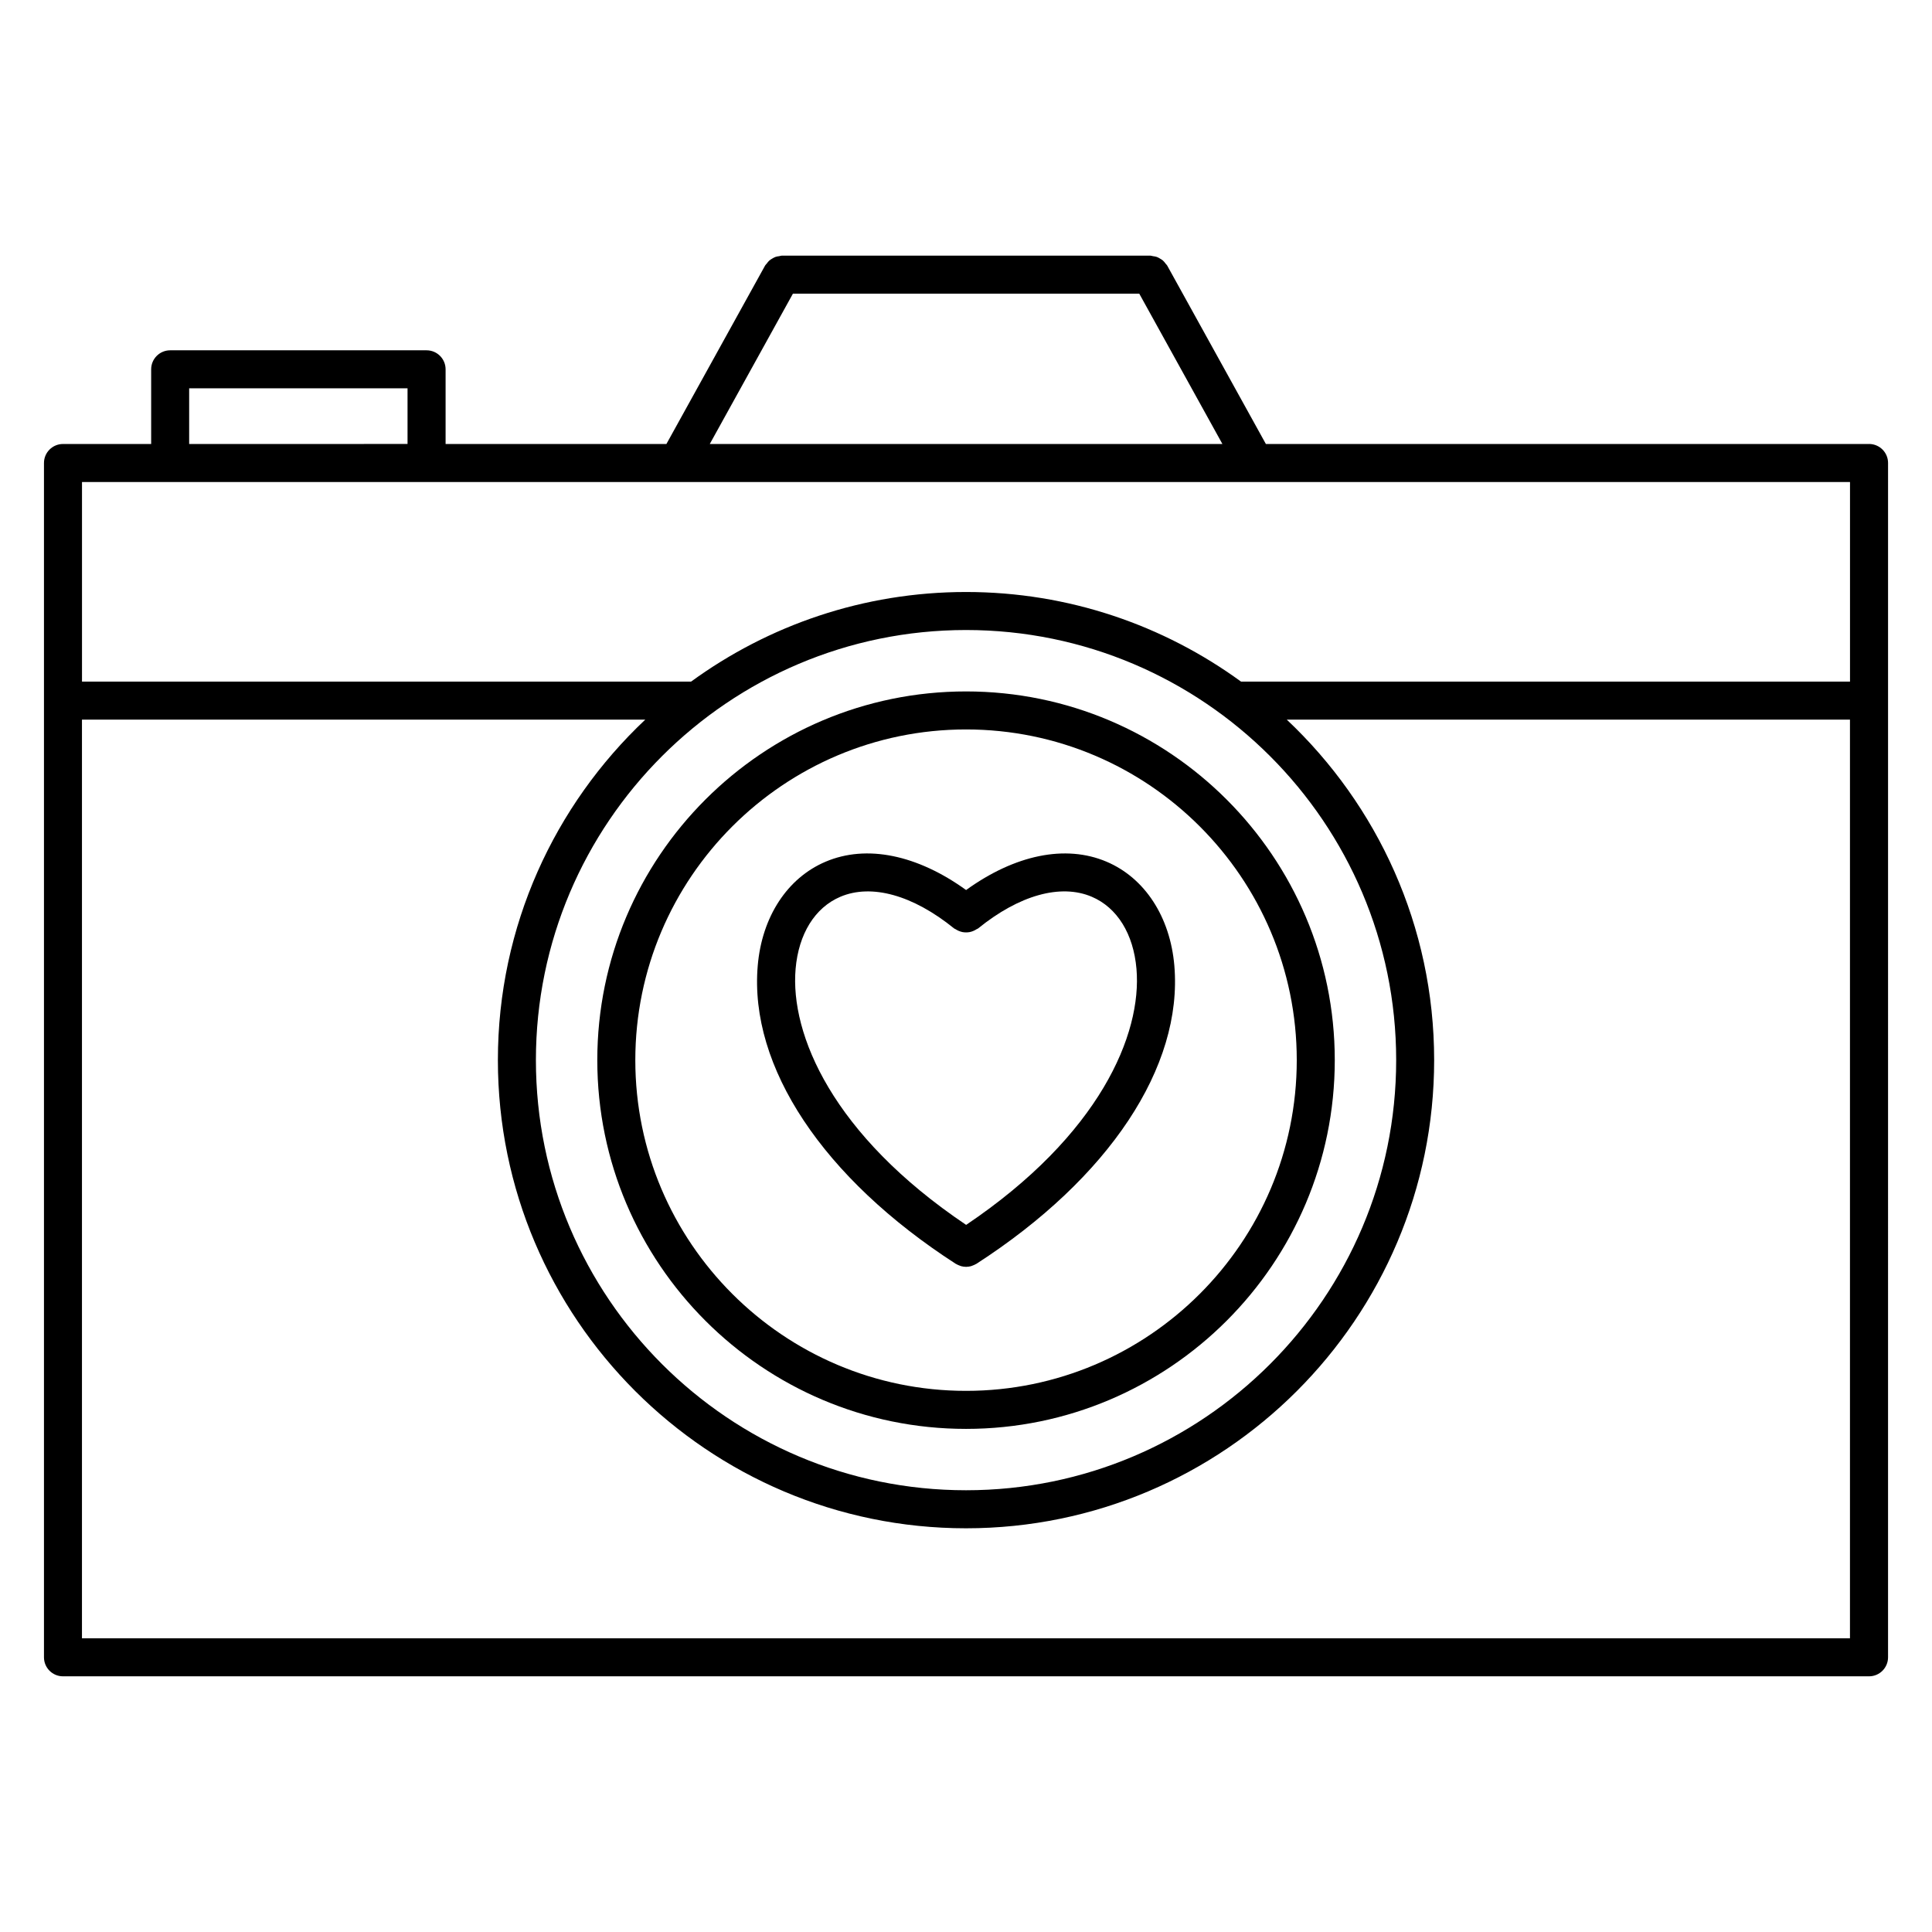
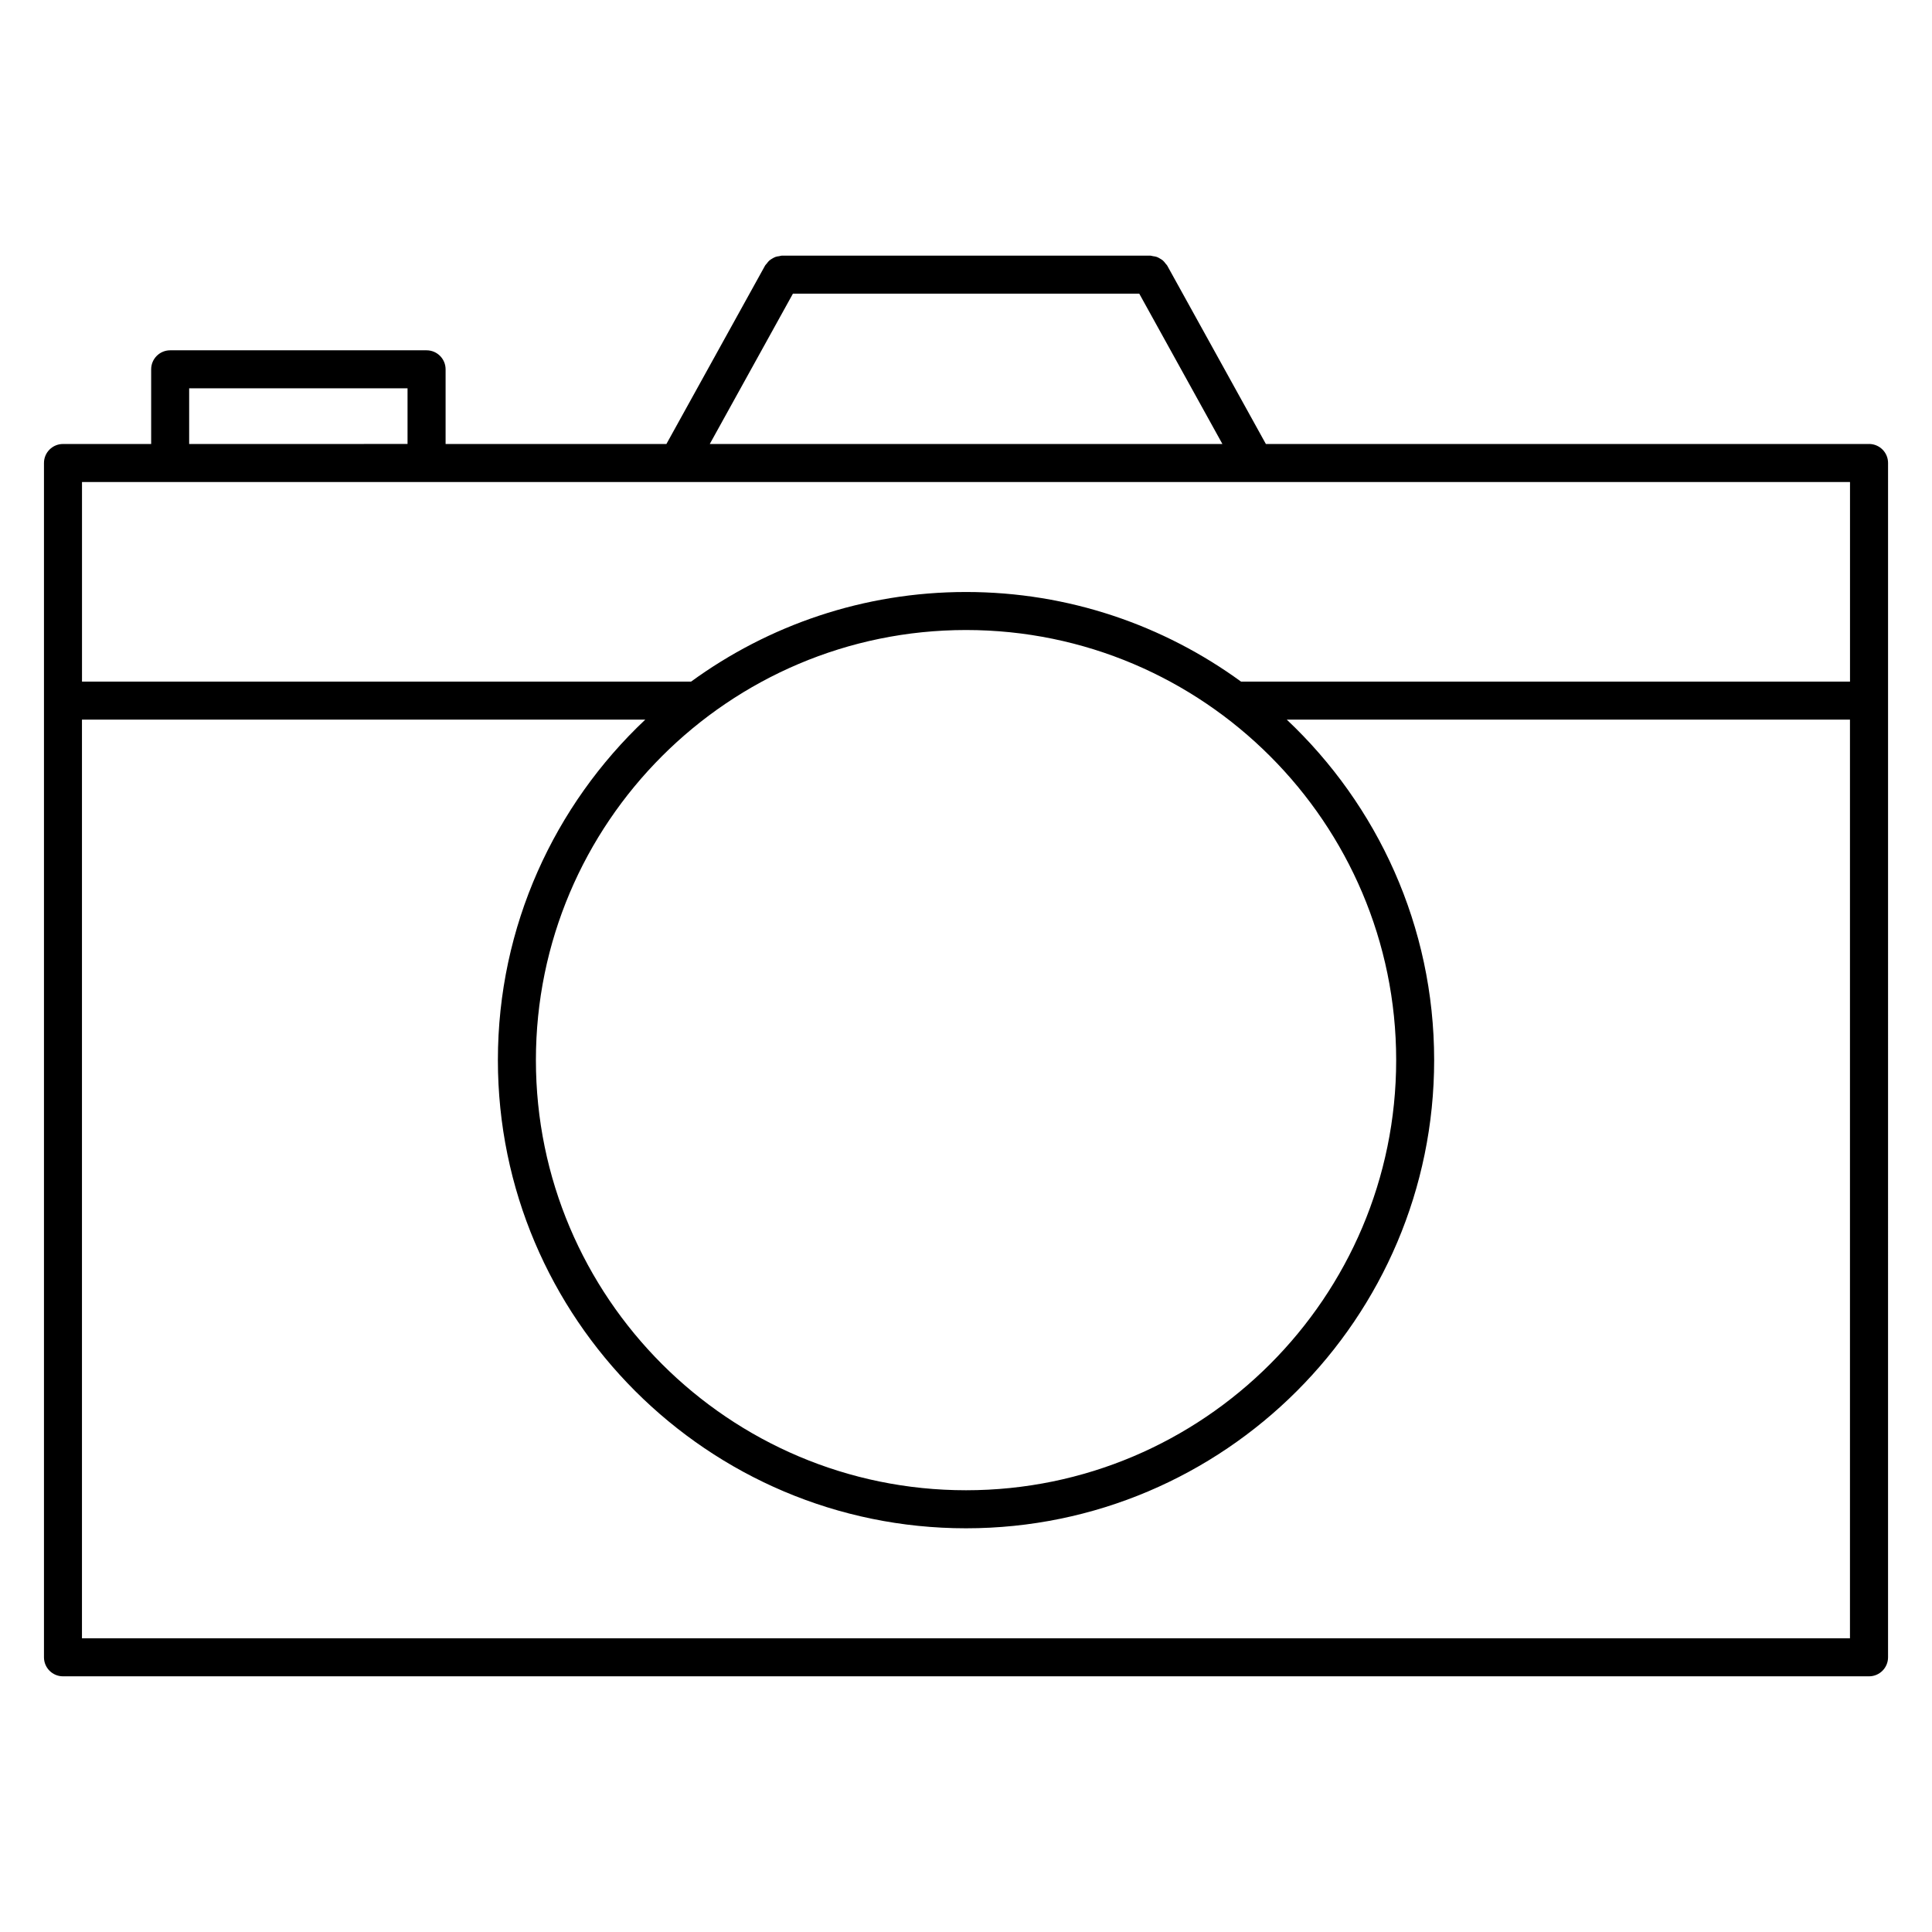
<svg xmlns="http://www.w3.org/2000/svg" fill="#000000" width="800px" height="800px" version="1.1" viewBox="144 144 512 512">
  <g>
    <path d="m639.31 261.66h-159.84l-26.164-47.309c-0.105-0.195-0.293-0.316-0.418-0.492-0.215-0.293-0.418-0.57-0.691-0.805-0.242-0.211-0.504-0.363-0.777-0.523-0.281-0.168-0.543-0.328-0.855-0.438-0.332-0.117-0.676-0.16-1.023-0.207-0.223-0.031-0.414-0.133-0.645-0.133l-97.727-0.004c-0.238 0-0.438 0.105-0.664 0.137-0.336 0.047-0.672 0.086-0.992 0.203-0.316 0.109-0.586 0.277-0.871 0.441-0.273 0.16-0.527 0.312-0.77 0.523-0.266 0.238-0.469 0.516-0.68 0.801-0.133 0.176-0.312 0.297-0.422 0.5l-26.164 47.309h-58.52v-19.789c0-2.781-2.258-5.039-5.039-5.039h-67.949c-2.781 0-5.039 2.258-5.039 5.039v19.789h-23.367c-2.781 0-5.039 2.258-5.039 5.039v316.5c0 2.785 2.258 5.039 5.039 5.039h478.62c2.785 0 5.039-2.254 5.039-5.039l0.004-316.51c0-2.781-2.254-5.035-5.039-5.035zm-285.18-39.832h91.789l22.031 39.832h-135.85zm-160 25.078h57.871v14.75l-57.871 0.004zm-5.039 24.828h445.18v52.898l-161.38 0.004c-20.477-14.918-45.66-23.75-72.875-23.75s-52.395 8.832-72.875 23.75h-161.41v-52.898zm210.92 39.227c62.855 0 113.99 51.133 113.99 113.98 0 62.855-51.133 113.99-113.99 113.99s-113.99-51.137-113.99-113.99c0.004-62.848 51.137-113.98 113.99-113.98zm-234.29 267.2v-243.45h149.28c-24.016 22.637-39.055 54.703-39.055 90.23 0 68.414 55.656 124.07 124.06 124.07s124.06-55.656 124.06-124.07c0-35.527-15.035-67.598-39.055-90.23h149.25v243.45z" />
-     <path d="m400.01 522.67c53.879 0 97.719-43.836 97.719-97.719 0-53.879-43.836-97.715-97.719-97.715-53.883 0-97.719 43.832-97.719 97.715 0 53.875 43.836 97.719 97.719 97.719zm0-185.36c48.324 0 87.645 39.312 87.645 87.637 0 48.332-39.316 87.645-87.645 87.645-48.324 0-87.645-39.316-87.645-87.645 0.004-48.324 39.32-87.637 87.645-87.637z" />
-     <path d="m397.29 478.93c0.051 0.035 0.105 0.047 0.16 0.074 0.281 0.168 0.574 0.293 0.875 0.398 0.125 0.051 0.25 0.109 0.383 0.145 0.406 0.105 0.828 0.172 1.25 0.176 0.02 0 0.039 0.012 0.059 0.012h0.004 0.004c0.02 0 0.039-0.012 0.066-0.012 0.418-0.004 0.836-0.07 1.246-0.176 0.137-0.035 0.262-0.105 0.398-0.152 0.297-0.105 0.586-0.23 0.863-0.395 0.051-0.031 0.109-0.039 0.16-0.074 35.145-22.695 54.754-52.238 52.453-79.039-1.113-12.93-7.828-23.219-17.961-27.527-10.891-4.621-24.285-1.828-37.223 7.508-12.953-9.336-26.363-12.137-37.262-7.496-10.137 4.312-16.852 14.605-17.957 27.539-2.305 26.793 17.32 56.328 52.48 79.02zm-42.449-78.152c0.797-9.285 5.117-16.258 11.863-19.125 8.246-3.508 19.234-0.449 30.148 8.395 0.133 0.105 0.293 0.137 0.434 0.227 0.281 0.188 0.562 0.332 0.875 0.457 0.309 0.121 0.605 0.215 0.922 0.281 0.312 0.059 0.613 0.082 0.934 0.082 0.328 0 0.641-0.02 0.969-0.086 0.309-0.059 0.594-0.152 0.891-0.273 0.316-0.125 0.609-0.277 0.902-0.469 0.137-0.09 0.297-0.117 0.43-0.223 10.902-8.844 21.875-11.898 30.109-8.398 6.742 2.863 11.062 9.836 11.859 19.113 1.492 17.316-9.734 44.008-45.141 67.848-35.441-23.832-46.68-50.52-45.195-67.828z" />
  </g>
</svg>